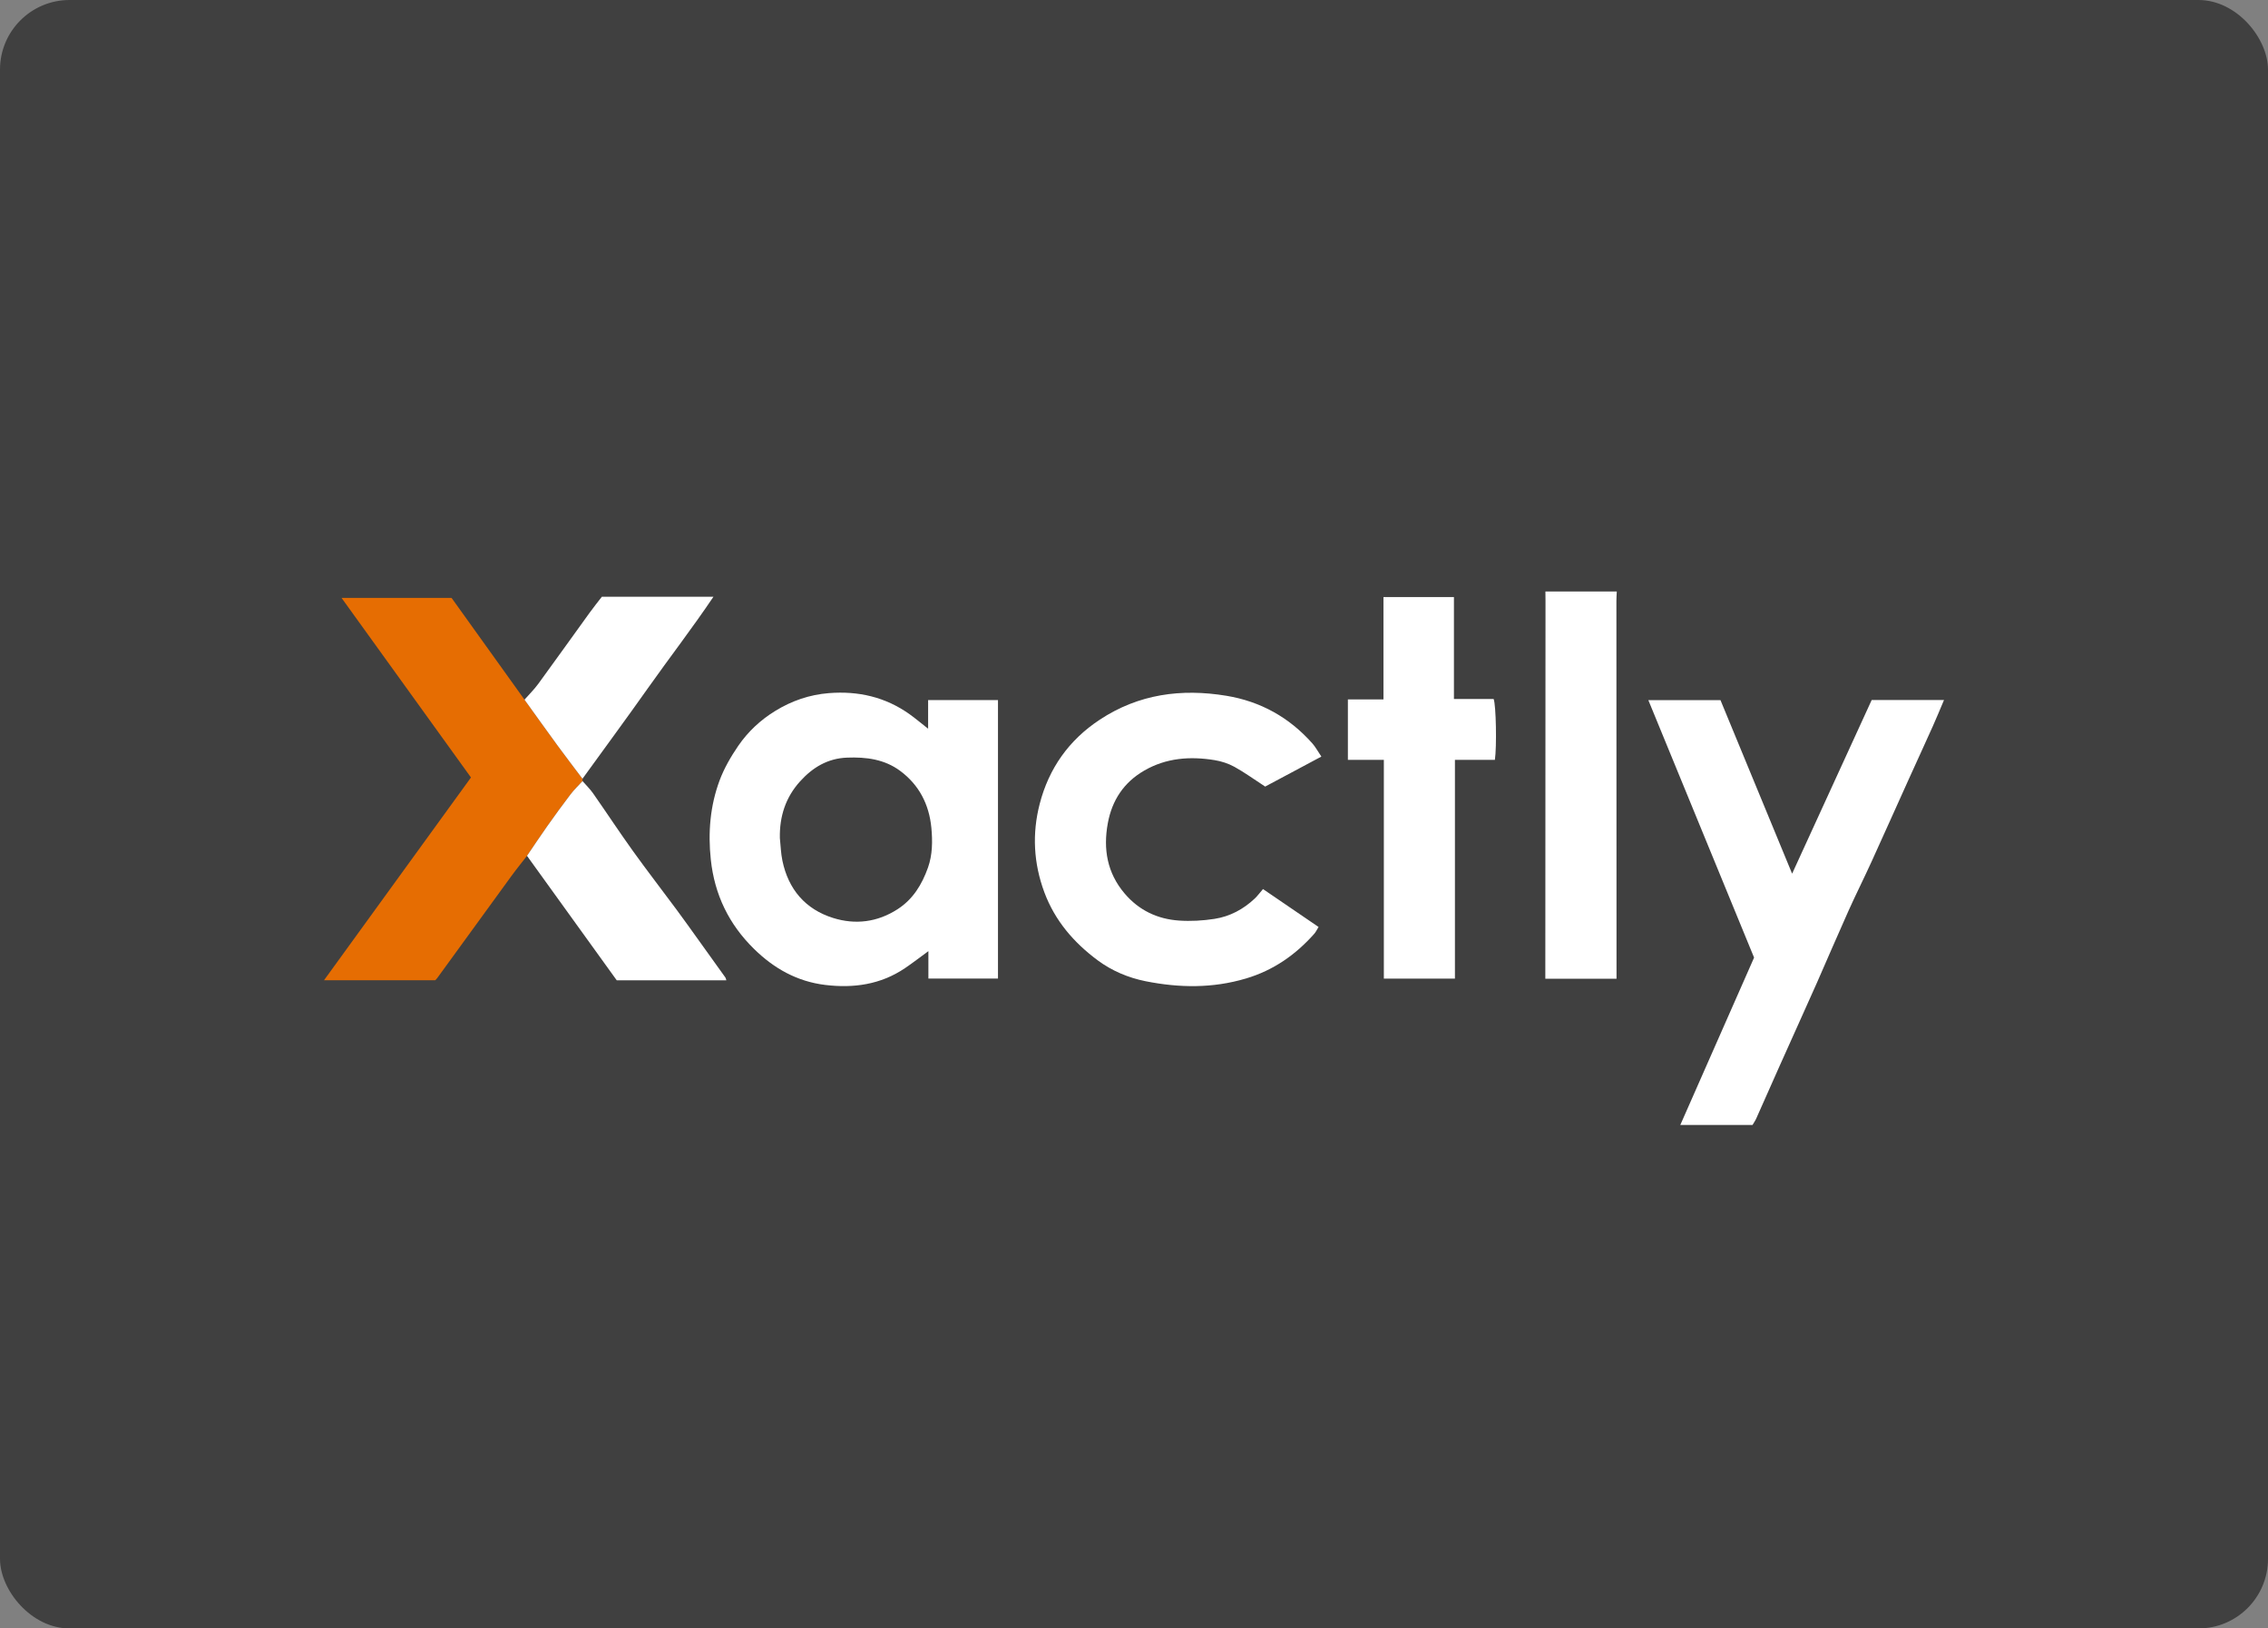
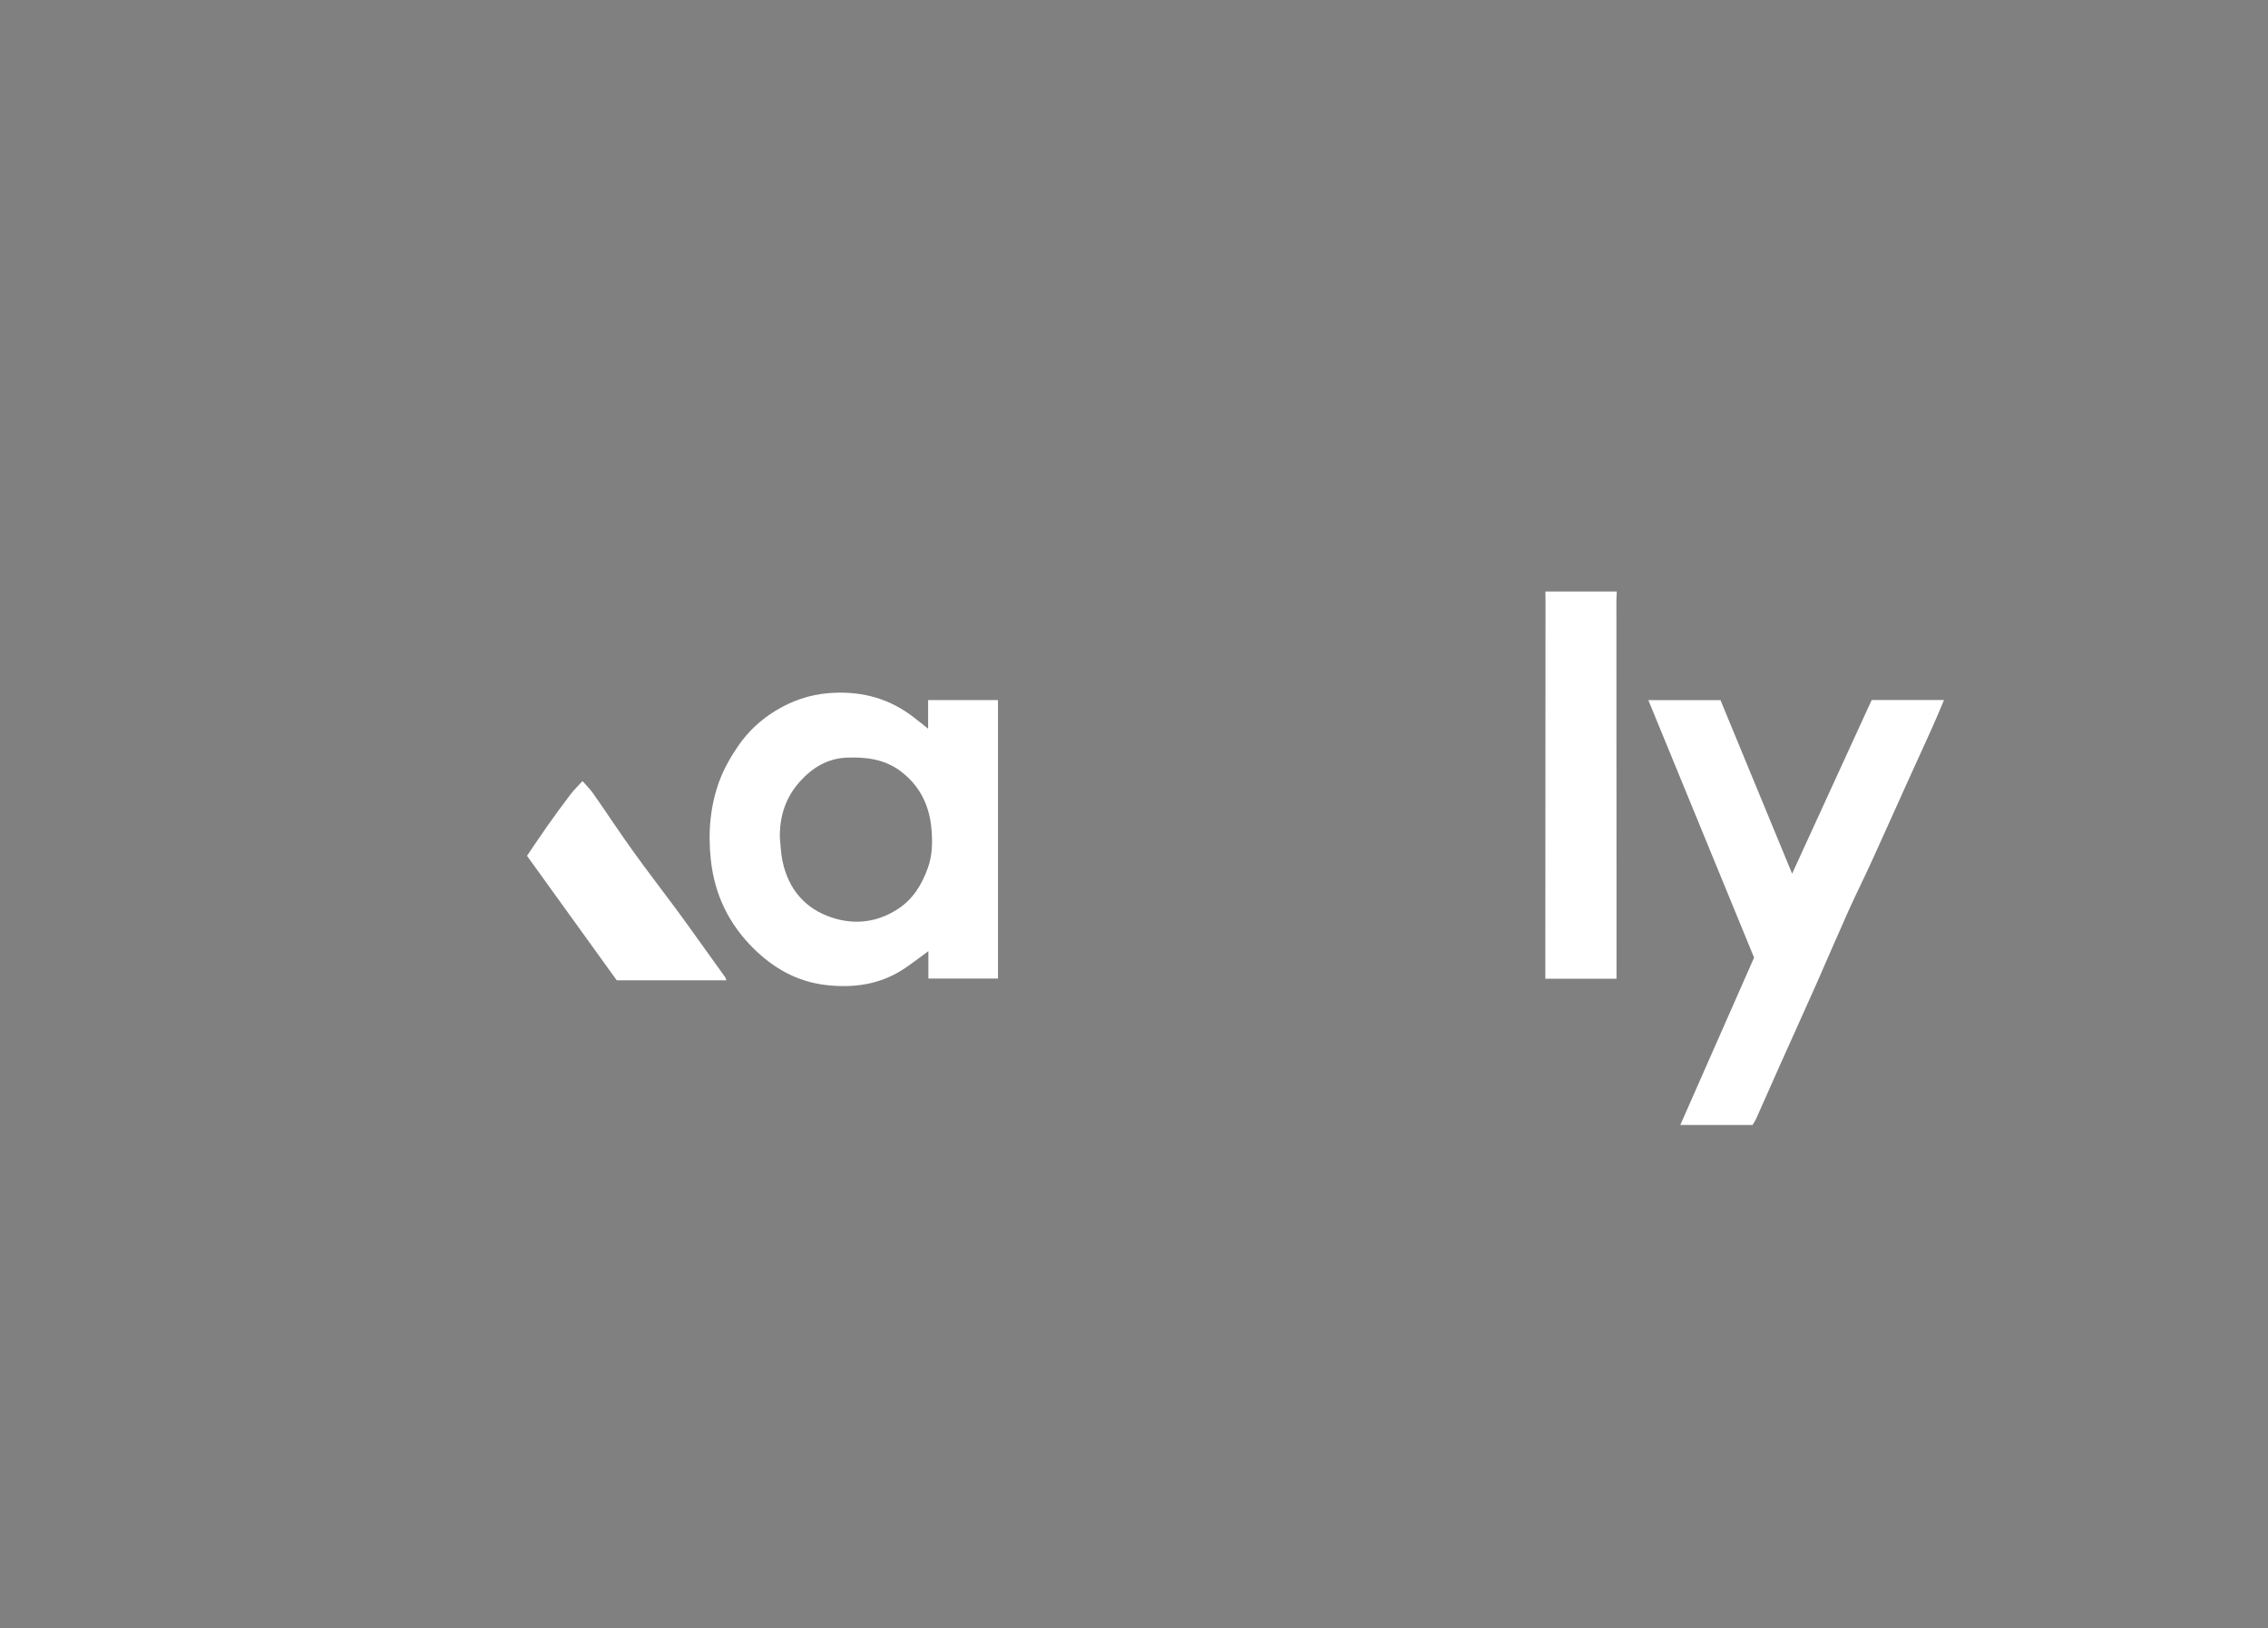
<svg xmlns="http://www.w3.org/2000/svg" width="326" height="234" viewBox="0 0 326 234" fill="none">
  <rect x="0" y="0" width="326" height="234" fill="#808080" stroke="none" />
-   <rect width="326" height="234" rx="10" fill="#404040" />
  <path d="M232.395 84.996C232.376 85.45 232.34 85.904 232.34 86.355C232.34 103.984 232.35 121.614 232.357 139.247C232.357 139.691 232.357 140.135 232.357 140.645H222.123C222.123 140.135 222.123 139.691 222.123 139.25C222.133 121.62 222.139 103.991 222.149 86.358C222.149 85.904 222.139 85.447 222.136 84.993H232.395V84.996Z" fill="white" />
  <path d="M133.407 104.724V100.599H143.449V140.615H133.446V136.676C132.22 137.571 131.163 138.391 130.057 139.137C126.578 141.478 122.706 142.026 118.627 141.533C114.593 141.047 111.257 139.176 108.387 136.361C104.772 132.817 102.706 128.553 102.171 123.521C101.756 119.62 102.071 115.787 103.442 112.123C104.097 110.375 105.064 108.706 106.124 107.162C107.518 105.132 109.315 103.453 111.445 102.149C113.815 100.696 116.37 99.821 119.136 99.6C123.361 99.263 127.281 100.155 130.767 102.648C131.594 103.239 132.369 103.9 133.41 104.72L133.407 104.724ZM112.097 120.421C112.213 121.507 112.239 122.613 112.463 123.68C113.316 127.794 115.761 130.658 119.752 131.909C122.943 132.908 126.111 132.522 129.01 130.654C131.25 129.215 132.538 127.062 133.387 124.669C134.036 122.846 134.058 120.878 133.874 118.955C133.553 115.606 132.126 112.801 129.392 110.774C127.132 109.098 124.509 108.764 121.763 108.868C118.961 108.971 116.805 110.288 115.005 112.276C112.92 114.575 112.035 117.324 112.097 120.424V120.421Z" fill="white" />
  <path d="M269.034 100.593H279.429C278.862 101.929 278.366 103.141 277.831 104.334C276.686 106.89 275.512 109.429 274.358 111.98C272.565 115.943 270.795 119.915 268.988 123.874C267.922 126.212 266.767 128.508 265.713 130.852C264.167 134.296 262.682 137.765 261.161 141.222C260.321 143.128 259.459 145.022 258.606 146.922C257.652 149.046 256.689 151.17 255.743 153.297C254.637 155.774 253.547 158.258 252.438 160.732C252.302 161.04 252.101 161.319 251.91 161.65H241.527C245.084 153.586 248.583 145.651 252.13 137.603C247.088 125.33 242.036 113.037 236.933 100.612H247.302C250.681 108.796 254.108 117.097 257.597 125.544C261.446 117.149 265.234 108.881 269.034 100.589V100.593Z" fill="white" />
-   <path d="M75.751 122.979C74.992 123.958 74.207 124.921 73.478 125.923C69.931 130.784 66.4 135.658 62.862 140.525C62.774 140.645 62.664 140.748 62.567 140.859H46.571C53.672 131.063 60.67 121.413 67.697 111.721C61.507 103.138 55.365 94.617 49.094 85.917H64.908C68.387 90.768 71.889 95.654 75.391 100.538C76.993 102.762 78.585 104.996 80.203 107.207C81.357 108.783 82.547 110.333 83.724 111.896C83.724 112.01 83.731 112.123 83.734 112.237C83.154 112.875 82.525 113.475 82.003 114.159C80.861 115.654 79.752 117.178 78.666 118.715C77.671 120.119 76.724 121.556 75.754 122.979H75.751Z" fill="#E66D02" />
-   <path d="M189.928 108.719C186.991 110.288 184.303 111.721 181.854 113.028C180.207 111.955 178.868 110.979 177.428 110.187C176.563 109.711 175.561 109.386 174.585 109.228C171.07 108.657 167.639 108.9 164.478 110.726C161.546 112.415 159.844 114.99 159.238 118.284C158.554 122 159.131 125.427 161.657 128.398C163.712 130.813 166.368 132.068 169.471 132.282C171.161 132.399 172.895 132.298 174.568 132.039C176.777 131.698 178.722 130.661 180.36 129.114C180.742 128.751 181.06 128.316 181.543 127.756C184.247 129.601 186.845 131.371 189.53 133.203C189.273 133.615 189.137 133.923 188.926 134.163C186.232 137.201 183.051 139.429 179.085 140.609C174.296 142.032 169.517 141.961 164.701 141.005C162.188 140.508 159.812 139.5 157.779 137.992C154.361 135.457 151.64 132.311 150.116 128.226C148.557 124.04 148.343 119.772 149.445 115.515C150.758 110.434 153.622 106.355 158.074 103.42C163.67 99.727 169.792 98.916 176.261 99.977C181.183 100.784 185.318 103.089 188.631 106.818C189.089 107.334 189.419 107.963 189.932 108.719H189.928Z" fill="white" />
-   <path d="M198.858 100.505V85.794H208.987V100.443H214.694C215.051 101.342 215.148 107.376 214.873 109.189H209.13V140.625H198.913V109.189H193.744V100.502H198.858V100.505Z" fill="white" />
-   <path d="M75.751 122.979C76.721 121.556 77.671 120.119 78.663 118.715C79.749 117.178 80.858 115.654 81.999 114.159C82.521 113.475 83.15 112.875 83.731 112.237C84.243 112.827 84.811 113.375 85.255 114.01C87.178 116.76 89.023 119.565 90.978 122.288C93.024 125.135 95.171 127.911 97.259 130.729C98.293 132.123 99.298 133.54 100.313 134.951C101.636 136.789 102.956 138.631 104.272 140.473C104.331 140.554 104.341 140.674 104.402 140.868H88.65C84.405 134.983 80.076 128.981 75.751 122.979Z" fill="white" />
-   <path d="M83.722 111.899C82.548 110.336 81.355 108.786 80.201 107.211C78.583 104.999 76.99 102.765 75.389 100.541C76.05 99.785 76.776 99.078 77.367 98.271C79.844 94.886 82.276 91.465 84.737 88.067C85.308 87.275 85.924 86.513 86.507 85.755H102.548C99.471 90.32 96.216 94.526 93.148 98.864C90.052 103.242 86.871 107.558 83.725 111.903L83.722 111.899Z" fill="white" />
+   <path d="M75.751 122.979C76.721 121.556 77.671 120.119 78.663 118.715C79.749 117.178 80.858 115.654 81.999 114.159C82.521 113.475 83.15 112.875 83.731 112.237C84.243 112.827 84.811 113.375 85.255 114.01C87.178 116.76 89.023 119.565 90.978 122.288C93.024 125.135 95.171 127.911 97.259 130.729C98.293 132.123 99.298 133.54 100.313 134.951C101.636 136.789 102.956 138.631 104.272 140.473C104.331 140.554 104.341 140.674 104.402 140.868H88.65Z" fill="white" />
</svg>